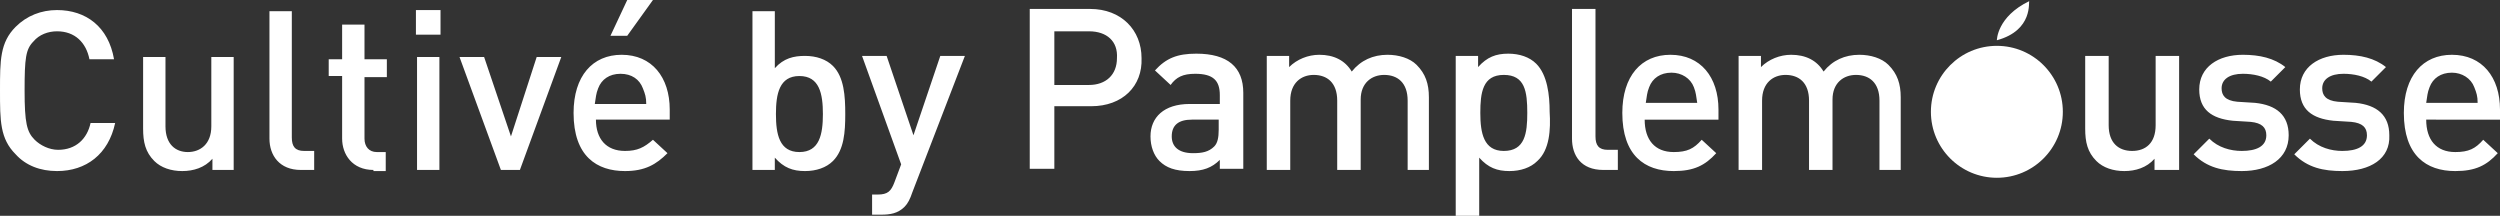
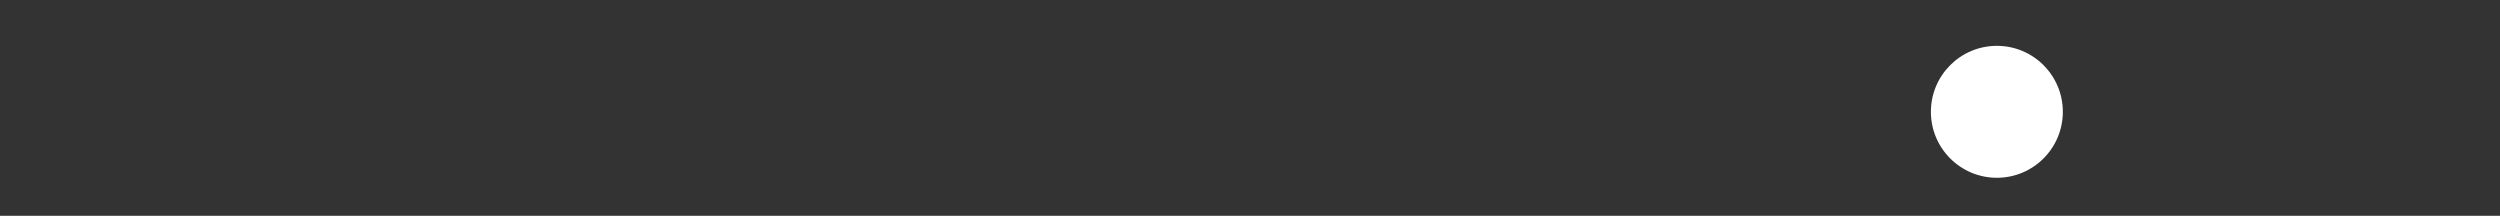
<svg xmlns="http://www.w3.org/2000/svg" viewBox="0 0 223.6 19.3">
  <rect x="0" y="0" width="223.6" height="19.3" fill="#333333" stroke="none" />
  <g fill="#FFF">
    <circle cx="178.6" cy="10" r="5.9" />
-     <path d="M97.6 9.5h-3.3v5.6h-2.2V.8h5.4c2.8 0 4.6 1.9 4.6 4.4.1 2.5-1.7 4.3-4.5 4.3zm-.2-6.7h-3.1v4.8h3.1c1.5 0 2.5-.9 2.5-2.4.1-1.5-.9-2.4-2.5-2.4zm11.7 12.4v-.9c-.7.7-1.5 1-2.7 1-1.3 0-2.1-.3-2.7-.9-.5-.5-.8-1.3-.8-2.2 0-1.7 1.2-2.9 3.5-2.9h2.7v-.8c0-1.3-.6-1.9-2.2-1.9-1.1 0-1.7.3-2.2 1l-1.4-1.3c1-1.1 2-1.5 3.7-1.5 2.8 0 4.2 1.2 4.2 3.5v6.8h-2.1zm-.1-4.5h-2.4c-1.2 0-1.8.5-1.8 1.5 0 .9.6 1.5 1.9 1.5.8 0 1.4-.1 1.9-.6.3-.3.4-.8.4-1.5v-.9zm16.9 4.5V9c0-1.6-.9-2.3-2.1-2.3-1.1 0-2.1.7-2.1 2.2v6.3h-2.1V9c0-1.6-.9-2.3-2.1-2.3-1.1 0-2.1.7-2.1 2.3v6.2h-2.1V5h2v1c.7-.7 1.7-1.1 2.7-1.1 1.3 0 2.3.5 2.9 1.5.8-1 1.9-1.5 3.2-1.5 1 0 2 .3 2.6.9.8.8 1.1 1.7 1.1 2.9v6.5h-1.9zm11.6-.8c-.6.6-1.5.9-2.5.9-1.1 0-1.9-.3-2.7-1.2v5.2h-2.1V5h2v1c.8-.9 1.6-1.2 2.7-1.2 1 0 1.9.3 2.5.9 1 1 1.2 2.8 1.2 4.3.1 1.6 0 3.4-1.1 4.4zm-3-7.7c-1.9 0-2.1 1.6-2.1 3.4 0 1.8.3 3.4 2.1 3.4 1.9 0 2.1-1.6 2.1-3.4 0-1.9-.2-3.4-2.1-3.4zm8.9 8.5c-2 0-2.8-1.3-2.8-2.8V.8h2.1v11.4c0 .8.3 1.2 1.1 1.2h.9v1.8h-1.3zm3.7-4.5c0 1.8.9 2.9 2.6 2.9 1.2 0 1.8-.3 2.5-1.1l1.3 1.2c-1 1.1-2 1.6-3.8 1.6-2.6 0-4.6-1.4-4.6-5.2 0-3.3 1.7-5.2 4.3-5.2 2.7 0 4.3 2 4.3 4.9v.9h-6.6zm4.4-2.9c-.3-.8-1.1-1.3-2-1.3-1 0-1.7.5-2 1.3-.2.5-.2.8-.3 1.4h4.6c-.1-.6-.1-.9-.3-1.4zm16.6 7.4V9c0-1.6-.9-2.3-2.1-2.3-1.1 0-2.1.7-2.1 2.2v6.3h-2.1V9c0-1.6-.9-2.3-2.1-2.3-1.1 0-2.1.7-2.1 2.3v6.2h-2.1V5h2v1c.7-.7 1.7-1.1 2.7-1.1 1.3 0 2.3.5 2.9 1.5.8-1 1.9-1.5 3.2-1.5 1 0 2 .3 2.6.9.8.8 1.1 1.7 1.1 2.9v6.5h-1.9zm24.6 0v-1c-.7.8-1.7 1.1-2.7 1.1-1 0-1.9-.3-2.5-.9-.8-.8-1-1.7-1-2.9V5h2.1v6.2c0 1.6.9 2.3 2.1 2.3 1.2 0 2.1-.7 2.1-2.3V5h2.1v10.2h-2.2zm7.8.1c-1.7 0-3.1-.3-4.3-1.5l1.4-1.4c.8.8 1.9 1.1 2.9 1.1 1.3 0 2.2-.4 2.2-1.4 0-.7-.4-1.1-1.4-1.2l-1.6-.1c-1.9-.2-3-1-3-2.8 0-2 1.7-3.1 3.9-3.1 1.5 0 2.8.3 3.8 1.1l-1.3 1.3c-.6-.5-1.6-.7-2.5-.7-1.2 0-1.9.5-1.9 1.3 0 .6.3 1.1 1.4 1.2l1.6.1c1.9.2 3 1.1 3 2.9 0 2.1-1.8 3.2-4.2 3.2zm9 0c-1.7 0-3.1-.3-4.3-1.5l1.4-1.4c.8.8 1.9 1.1 2.9 1.1 1.3 0 2.2-.4 2.2-1.4 0-.7-.4-1.1-1.4-1.2l-1.6-.1c-1.9-.2-3-1-3-2.8 0-2 1.7-3.1 3.9-3.1 1.5 0 2.8.3 3.8 1.1l-1.3 1.3c-.6-.5-1.6-.7-2.5-.7-1.2 0-1.9.5-1.9 1.3 0 .6.3 1.1 1.4 1.2l1.6.1c1.9.2 3 1.1 3 2.9.1 2.1-1.7 3.2-4.2 3.2zm7.5-4.6c0 1.8.9 2.9 2.6 2.9 1.2 0 1.8-.3 2.5-1.1l1.3 1.2c-1 1.1-2 1.6-3.8 1.6-2.6 0-4.6-1.4-4.6-5.2 0-3.3 1.7-5.2 4.3-5.2 2.7 0 4.3 2 4.3 4.9v.9H217zm4.3-2.9c-.3-.8-1.1-1.3-2-1.3-1 0-1.7.5-2 1.3-.2.5-.2.8-.3 1.4h4.6c0-.6-.1-.9-.3-1.4zm-42.7-4.2s0-2.1 2.9-3.5c-.1 0 .4 2.6-2.9 3.5zM5.1 15.3c-1.5 0-2.8-.5-3.7-1.5C0 12.4 0 10.8 0 8.1s0-4.3 1.4-5.7c1-1 2.3-1.5 3.7-1.5 2.6 0 4.6 1.5 5.1 4.4H8c-.3-1.5-1.3-2.5-2.9-2.5-.8 0-1.6.3-2.1.9-.7.7-.8 1.5-.8 4.4 0 2.9.2 3.7.9 4.4.5.5 1.3.9 2.1.9 1.6 0 2.6-1 2.9-2.4h2.2c-.6 2.8-2.6 4.3-5.2 4.3zm13.9-.1v-1c-.7.8-1.7 1.1-2.7 1.1-1 0-1.9-.3-2.5-.9-.8-.8-1-1.7-1-2.9V5.1h2v6.2c0 1.6.9 2.3 2 2.3s2.1-.7 2.1-2.3V5.1h2v10.1H19zm7.9 0c-1.9 0-2.8-1.3-2.8-2.8V1h2v11.3c0 .8.3 1.2 1.1 1.2h.9v1.7h-1.2zm6.5 0c-1.9 0-2.8-1.4-2.8-2.8V6.8h-1.2V5.3h1.2V2.2h2v3.1h2v1.6h-2v5.5c0 .7.4 1.2 1.1 1.2h.8v1.7h-1.1zm3.8-12.1V.9h2.2v2.2h-2.2zm.1 12.1V5.1h2v10.1h-2zm9.2 0h-1.7L41.1 5.1h2.2l2.4 7.1L48 5.1h2.2l-3.7 10.1zm6.8-4.5c0 1.7.9 2.8 2.6 2.8 1.1 0 1.7-.3 2.5-1l1.3 1.2c-1 1-2 1.6-3.8 1.6-2.5 0-4.6-1.3-4.6-5.2 0-3.3 1.7-5.2 4.3-5.2 2.7 0 4.3 2 4.3 4.9v.9h-6.6zm4.2-2.8c-.3-.8-1-1.3-2-1.3s-1.7.5-2 1.3c-.2.5-.2.8-.3 1.4h4.6c0-.6-.1-.9-.3-1.4zm-1.4-4.7h-1.5L56.1 0h2.3l-2.3 3.2zm18.4 11.2c-.6.6-1.5.9-2.5.9-1.1 0-1.9-.3-2.7-1.2v1.1h-2V1h2v5.1C70.1 5.2 71 5 72 5c1 0 1.9.3 2.5.9 1 1 1.1 2.7 1.1 4.3s-.1 3.2-1.1 4.2zm-3-7.6c-1.8 0-2.1 1.6-2.1 3.4s.3 3.4 2.1 3.4 2.1-1.6 2.1-3.4-.3-3.4-2.1-3.4zm10.1 10.4c-.2.6-.4 1-.7 1.3-.6.6-1.3.7-2.1.7H78v-1.8h.5c.9 0 1.2-.3 1.5-1.1l.6-1.6L77.1 5h2.2l2.4 7.1L84.1 5h2.2l-4.7 12.2z" />
  </g>
</svg>